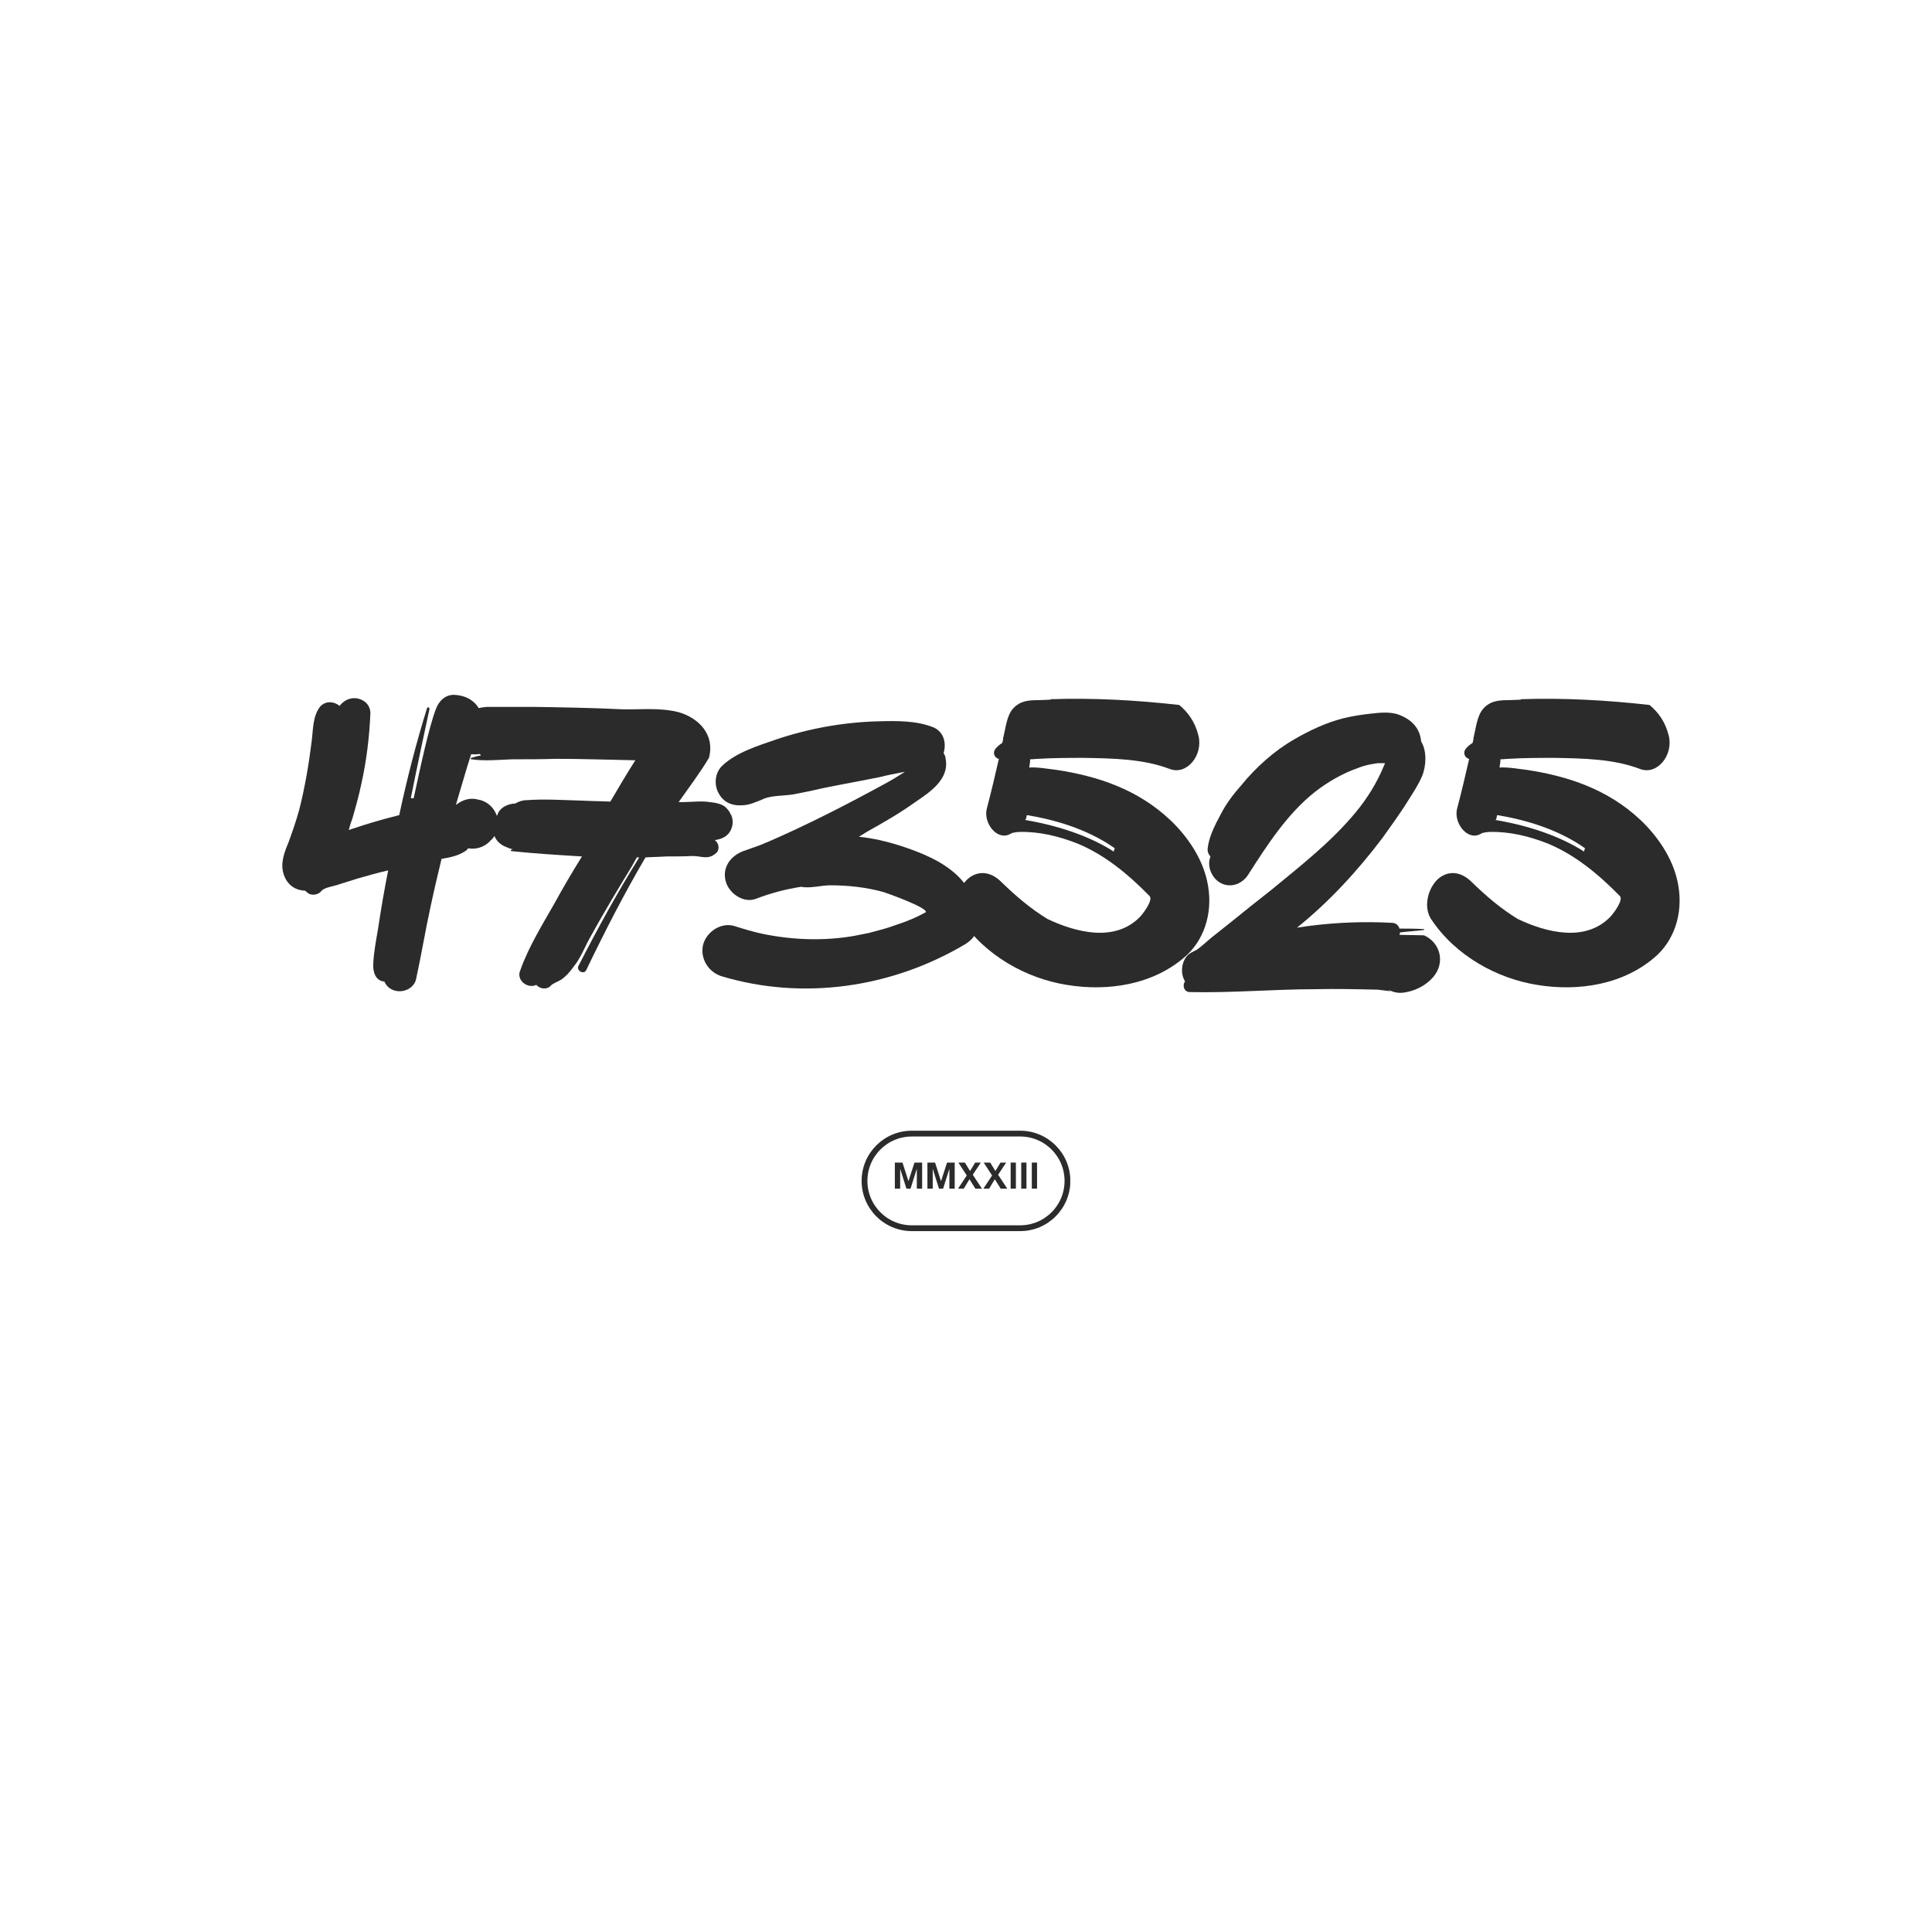
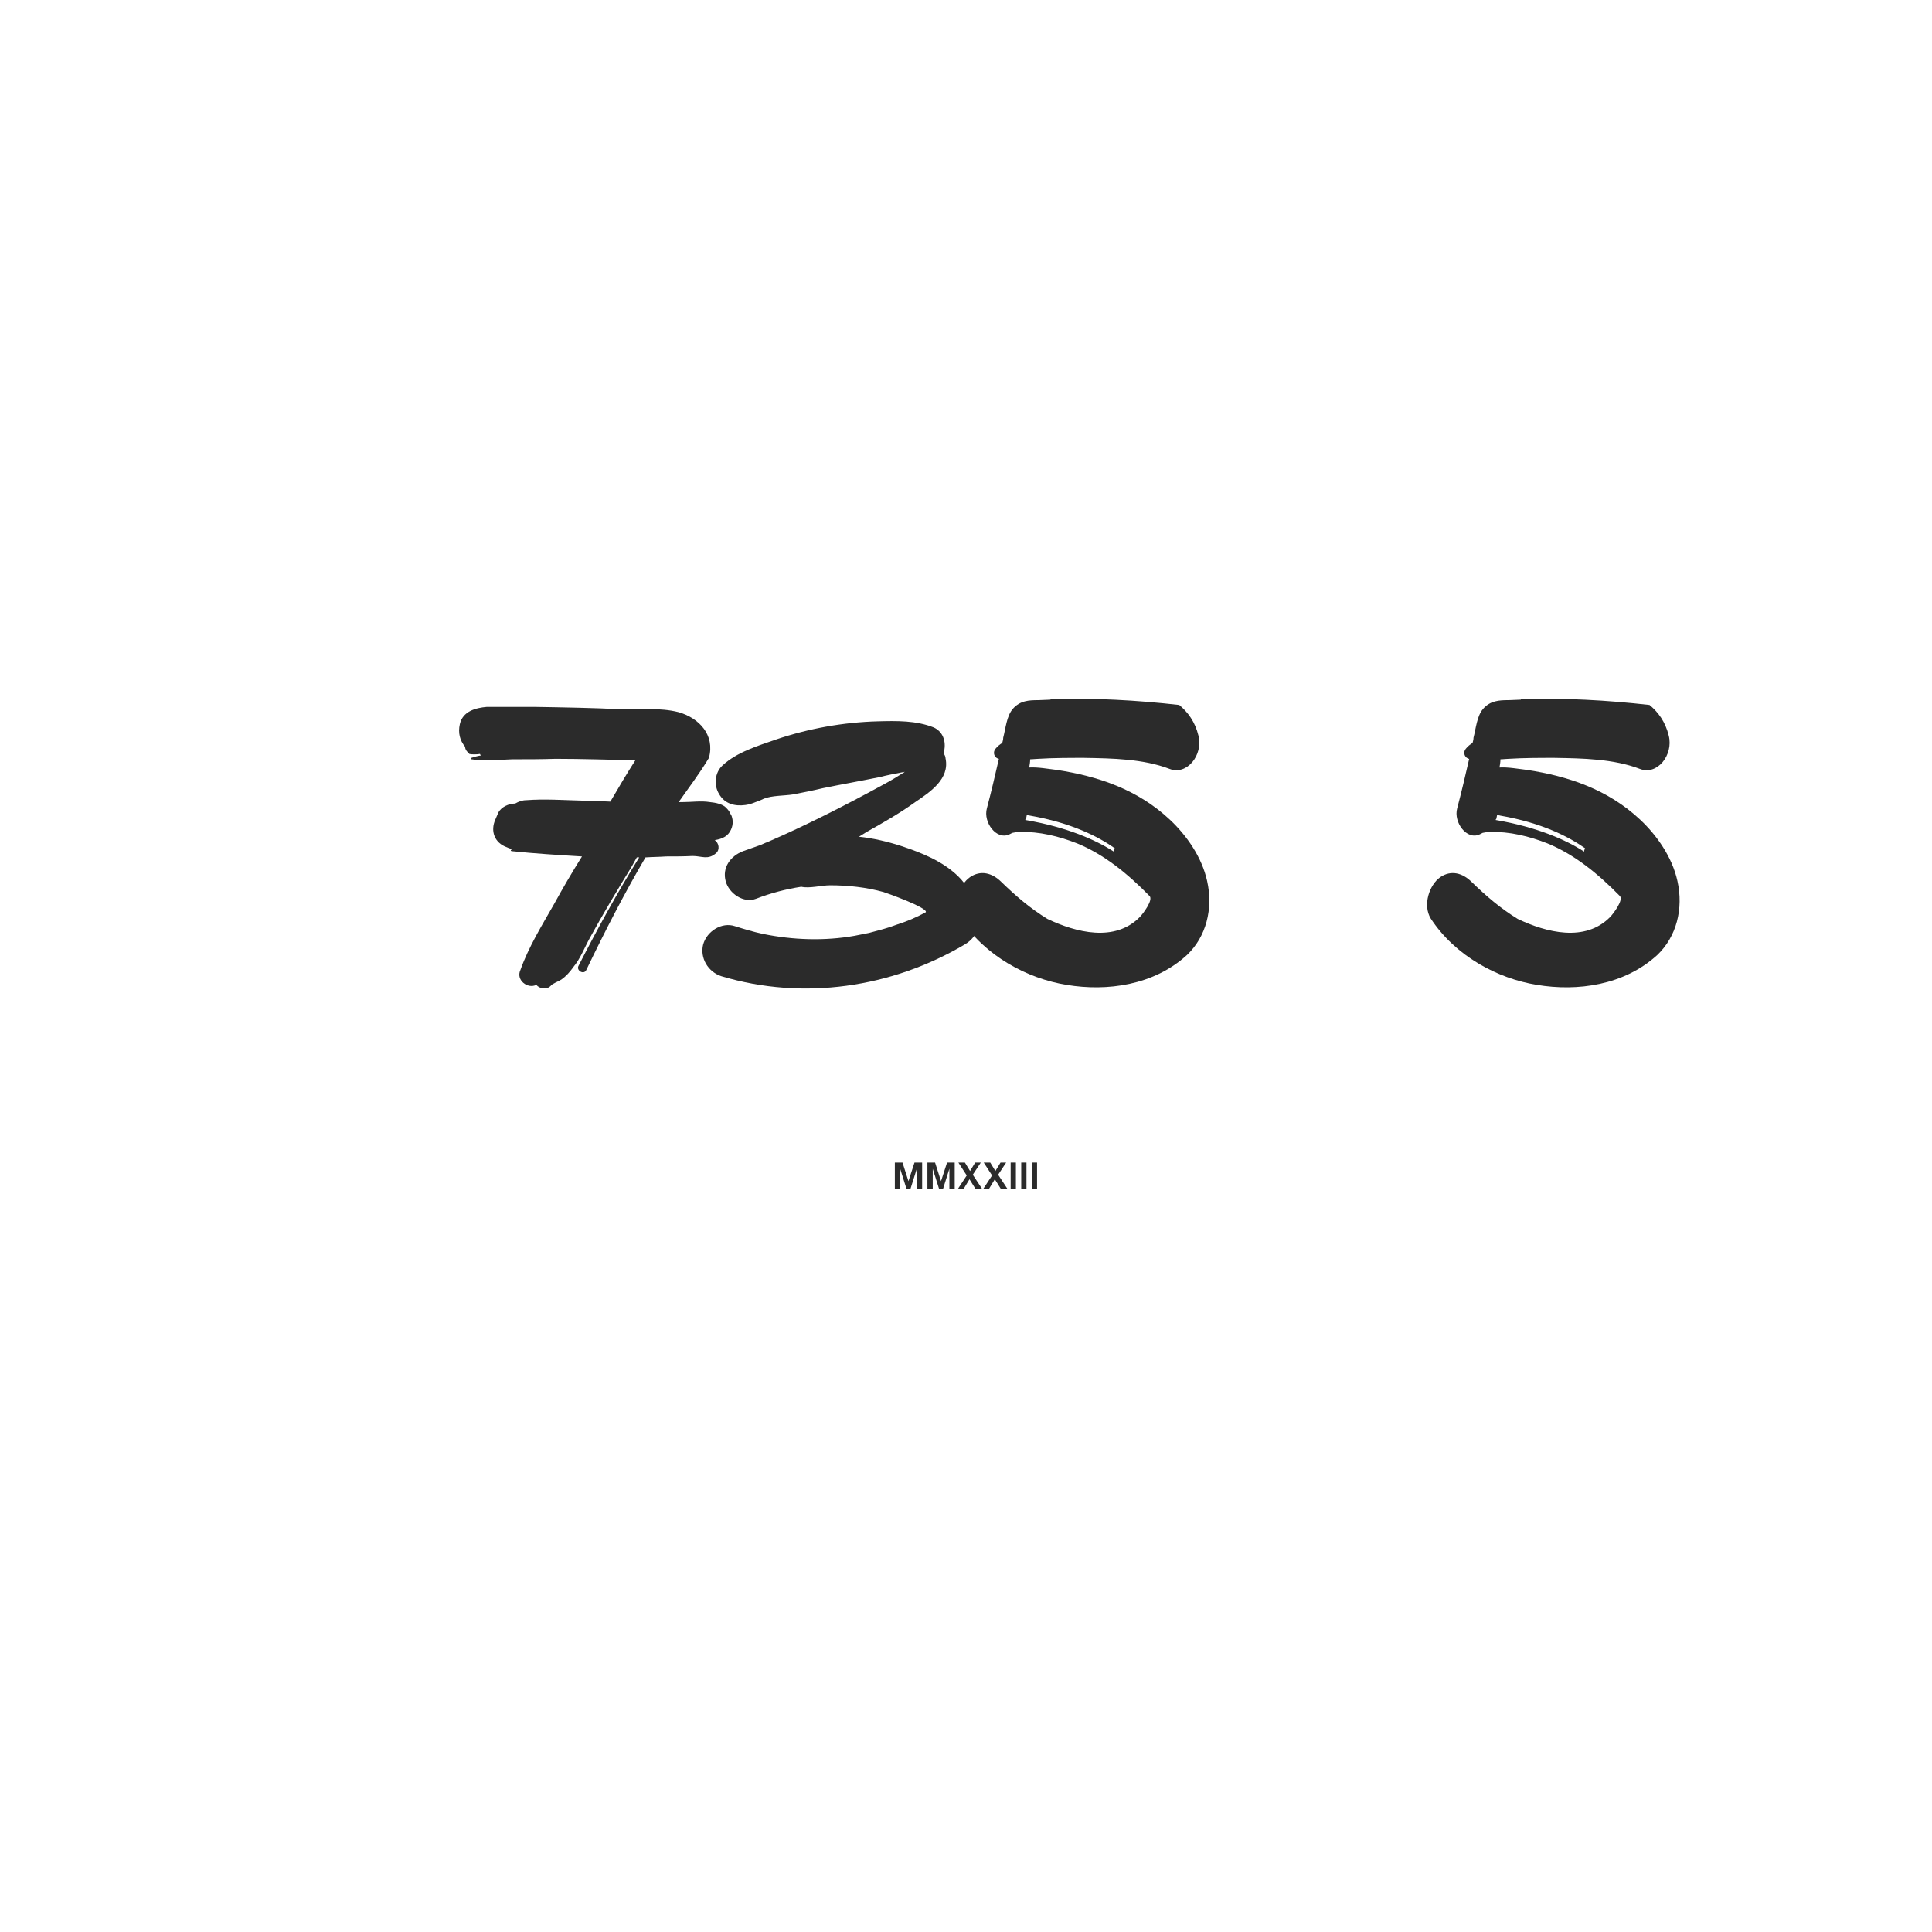
<svg xmlns="http://www.w3.org/2000/svg" version="1.0" preserveAspectRatio="xMidYMid meet" height="500" viewBox="0 0 375 375" zoomAndPan="magnify" width="500">
  <defs>
    <g />
    <clipPath id="d9a60830fb">
-       <path clip-rule="nonzero" d="M 167.238 219.469 L 207.734 219.469 L 207.734 238.969 L 167.238 238.969 Z M 167.238 219.469" />
-     </clipPath>
+       </clipPath>
    <clipPath id="b83a973fbe">
      <path clip-rule="nonzero" d="M 176.984 219.469 L 198.012 219.469 C 203.391 219.469 207.754 223.832 207.754 229.211 C 207.754 234.594 203.391 238.957 198.012 238.957 L 176.984 238.957 C 171.602 238.957 167.238 234.594 167.238 229.211 C 167.238 223.832 171.602 219.469 176.984 219.469 Z M 176.984 219.469" />
    </clipPath>
  </defs>
  <g fill-opacity="1" fill="#2b2b2b">
    <g transform="translate(48.182, 191.814)">
      <g>
-         <path d="M 47.234 -28.844 C 49.66 -31.27 48.445 -35.473 45.18 -36.496 C 44.992 -36.496 44.898 -36.59 44.711 -36.59 C 43.125 -37.059 41.633 -36.59 40.418 -35.656 C 40.418 -35.656 40.324 -35.656 40.324 -35.656 L 42.566 -43.219 C 43.312 -45.551 44.059 -47.887 44.898 -50.219 C 45.461 -52.086 45.461 -53.766 44.059 -55.262 C 42.938 -56.379 41.633 -56.848 40.047 -56.941 C 38.27 -57.035 36.965 -55.727 36.406 -54.141 C 35.004 -50.406 33.512 -43.312 32.109 -36.871 L 31.551 -36.871 C 32.859 -43.406 34.352 -50.406 35.191 -54.234 C 35.191 -54.512 34.816 -54.605 34.723 -54.422 C 32.578 -47.512 30.805 -40.605 29.309 -33.605 C 28.004 -33.23 26.695 -32.949 25.484 -32.578 C 23.43 -32.016 21.469 -31.363 19.508 -30.711 C 19.695 -31.363 19.883 -32.109 20.164 -32.766 C 20.816 -35.004 21.469 -37.34 21.938 -39.578 C 22.961 -44.152 23.523 -48.82 23.711 -53.395 C 23.711 -54.422 23.148 -55.355 22.309 -55.82 C 20.723 -56.754 18.855 -56.285 17.734 -54.793 C 16.617 -55.727 14.934 -55.82 13.91 -54.605 C 12.508 -52.738 12.602 -50.219 12.32 -47.98 C 11.762 -43.5 11.016 -39.02 9.895 -34.633 C 9.336 -32.578 8.586 -30.43 7.84 -28.375 C 7 -26.324 6.16 -24.27 6.906 -22.031 C 7.562 -20.164 8.961 -19.043 10.922 -18.949 C 10.922 -18.949 11.016 -18.949 11.016 -18.949 L 11.574 -18.48 C 12.227 -17.922 13.629 -18.109 14.188 -18.855 C 14.75 -19.602 16.707 -19.789 17.641 -20.164 L 21.188 -21.281 C 23.148 -21.844 25.109 -22.402 27.164 -22.871 C 26.418 -19.137 25.762 -15.309 25.203 -11.574 C 24.828 -9.336 24.363 -7 24.27 -4.762 C 24.176 -3.266 24.645 -1.492 26.324 -1.309 L 26.418 -1.309 C 26.789 -0.465 27.445 0.188 28.469 0.465 C 30.152 0.934 32.203 0 32.578 -1.773 C 33.605 -6.441 34.352 -11.109 35.379 -15.773 C 36.031 -18.855 36.777 -22.031 37.523 -25.109 C 39.297 -25.391 40.977 -25.762 42.379 -26.789 C 42.473 -26.883 42.566 -26.977 42.66 -27.164 C 44.152 -26.883 45.738 -27.352 46.859 -28.469 C 46.953 -28.562 47.047 -28.75 47.234 -28.844 Z M 47.234 -28.844" />
-       </g>
+         </g>
    </g>
  </g>
  <g fill-opacity="1" fill="#2b2b2b">
    <g transform="translate(84.491, 191.814)">
      <g>
        <path d="M 57.406 -30.805 C 57.875 -31.832 57.781 -32.859 57.406 -33.699 L 57.312 -33.789 C 57.129 -34.258 56.848 -34.633 56.473 -35.004 C 55.82 -35.75 54.328 -36.031 53.301 -36.125 C 51.621 -36.406 49.754 -36.125 47.98 -36.125 L 47.234 -36.125 C 49.191 -38.926 51.34 -41.727 53.113 -44.711 C 54.328 -49.191 51.152 -52.461 47.234 -53.578 C 43.594 -54.512 39.859 -54.047 36.219 -54.141 C 30.617 -54.422 24.922 -54.512 19.324 -54.605 C 16.895 -54.605 14.469 -54.605 11.949 -54.605 L 9.988 -54.605 C 7.84 -54.422 5.32 -53.766 4.762 -51.246 C 4.387 -49.566 4.762 -48.074 5.789 -46.859 C 5.789 -46.301 6.16 -45.926 6.629 -45.461 C 7.094 -45.367 8.027 -45.367 8.586 -45.461 L 8.68 -45.461 C 8.68 -45.367 8.773 -45.273 8.867 -45.18 C 8.215 -45.086 7.562 -44.898 7 -44.711 C 6.812 -44.711 6.812 -44.434 7 -44.434 C 9.613 -44.059 12.32 -44.34 14.934 -44.434 C 17.734 -44.434 20.535 -44.434 23.336 -44.527 C 28.562 -44.527 33.699 -44.34 38.832 -44.246 C 37.152 -41.633 35.562 -38.926 33.977 -36.219 C 32.297 -36.312 30.523 -36.312 28.75 -36.406 C 25.016 -36.496 21.281 -36.777 17.641 -36.496 C 16.895 -36.496 16.148 -36.219 15.496 -35.844 C 14.281 -35.844 12.789 -35.191 12.227 -34.07 L 11.668 -32.766 C 10.641 -30.523 11.48 -28.191 13.91 -27.352 C 14.281 -27.164 14.656 -27.07 15.027 -26.977 L 14.75 -26.883 C 14.562 -26.789 14.656 -26.602 14.844 -26.602 C 19.324 -26.137 23.895 -25.855 28.469 -25.578 C 26.602 -22.59 24.738 -19.414 23.055 -16.336 C 20.723 -12.227 18.109 -8.027 16.523 -3.547 C 15.59 -1.586 17.922 0.188 19.602 -0.652 C 20.258 0.094 21.562 0.375 22.402 -0.465 C 22.59 -0.84 23.895 -1.309 24.457 -1.68 C 25.391 -2.332 26.137 -3.172 26.789 -4.105 C 28.191 -5.789 28.938 -7.84 29.965 -9.707 C 32.578 -14.469 35.379 -19.137 38.18 -23.711 C 38.457 -24.27 38.832 -24.828 39.113 -25.391 L 39.578 -25.391 C 35.285 -18.48 31.551 -11.668 27.816 -4.387 C 27.258 -3.453 28.844 -2.52 29.309 -3.547 C 32.949 -11.109 36.59 -18.203 40.793 -25.391 C 42.098 -25.484 43.5 -25.484 44.805 -25.578 C 46.484 -25.578 48.258 -25.578 49.941 -25.668 C 51.715 -25.668 52.926 -24.828 54.512 -26.23 C 55.262 -26.883 55.074 -28.191 54.234 -28.75 C 55.633 -28.938 56.848 -29.496 57.406 -30.805 Z M 57.406 -30.805" />
      </g>
    </g>
  </g>
  <g fill-opacity="1" fill="#2b2b2b">
    <g transform="translate(130.133, 191.814)">
      <g>
        <path d="M 55.82 -21.75 C 52.738 -24.738 48.633 -26.324 44.711 -27.629 C 42.098 -28.469 39.297 -29.125 36.59 -29.402 L 38.086 -30.336 C 41.258 -32.109 44.527 -33.977 47.512 -36.125 C 50.406 -38.086 54.234 -40.605 53.395 -44.617 C 53.395 -44.992 53.207 -45.273 53.02 -45.645 C 53.578 -47.512 53.113 -49.66 51.152 -50.594 C 47.699 -51.992 43.871 -51.898 40.23 -51.805 C 33.512 -51.621 26.789 -50.406 20.441 -48.258 C 16.988 -47.047 12.883 -45.832 10.082 -43.219 C 8.586 -41.82 8.402 -39.391 9.43 -37.711 C 10.547 -35.75 12.508 -35.285 14.562 -35.562 C 15.215 -35.656 15.867 -35.844 16.523 -36.125 C 17.082 -36.312 17.551 -36.496 18.109 -36.777 C 19.695 -37.43 22.121 -37.34 23.805 -37.617 C 25.762 -37.992 27.629 -38.363 29.59 -38.832 C 33.23 -39.578 36.965 -40.23 40.605 -40.977 C 42.098 -41.352 43.5 -41.633 44.992 -41.91 C 45.18 -41.91 45.367 -42.004 45.461 -42.004 L 45.367 -41.91 C 44.059 -41.07 42.66 -40.23 41.258 -39.484 C 34.07 -35.562 26.418 -31.645 18.855 -28.375 C 18.297 -28.191 17.828 -27.91 17.27 -27.723 L 14.094 -26.602 C 11.668 -25.668 9.988 -23.43 10.734 -20.723 C 11.387 -18.391 14.188 -16.43 16.617 -17.363 C 19.508 -18.48 22.402 -19.23 25.391 -19.695 C 26.977 -19.324 29.309 -19.977 30.992 -19.977 C 34.445 -19.977 37.992 -19.602 41.352 -18.668 C 42.004 -18.48 50.031 -15.59 49.566 -14.75 C 47.699 -13.723 45.926 -12.977 43.871 -12.32 C 42.191 -11.668 40.324 -11.203 38.551 -10.734 L 35.75 -10.176 C 29.965 -9.148 23.805 -9.336 17.922 -10.547 C 16.148 -10.922 14.281 -11.48 12.508 -12.043 C 9.988 -12.883 7.094 -11.109 6.348 -8.496 C 5.695 -5.879 7.281 -3.172 9.895 -2.332 C 25.762 2.426 42.938 -0.094 57.129 -8.496 C 62.355 -11.574 59.086 -18.574 55.82 -21.75 Z M 55.82 -21.75" />
      </g>
    </g>
  </g>
  <g fill-opacity="1" fill="#2b2b2b">
    <g transform="translate(180.442, 191.814)">
      <g>
        <path d="M 49.941 -6.441 C 53.672 -9.988 55.074 -15.402 53.859 -20.816 C 52.832 -25.484 49.848 -29.684 46.672 -32.672 C 40.324 -38.645 32.578 -41.164 24.645 -42.379 C 22.961 -42.566 21.098 -42.938 19.324 -42.844 C 19.414 -43.406 19.508 -43.871 19.508 -44.434 C 20.07 -44.434 20.629 -44.527 21.098 -44.527 C 24.082 -44.711 27.07 -44.711 29.965 -44.711 C 35.473 -44.617 41.445 -44.527 46.578 -42.566 C 49.941 -41.258 53.113 -45.273 52.18 -49.008 C 51.527 -51.715 50.125 -53.578 48.445 -54.98 C 40.137 -55.914 31.832 -56.379 23.523 -56.102 L 23.43 -56.008 C 22.684 -56.008 21.844 -55.914 21.098 -55.914 C 19.23 -55.914 17.551 -55.82 16.148 -54.234 C 14.934 -52.832 14.75 -50.406 14.281 -48.633 C 14.281 -48.258 14.188 -47.98 14.094 -47.605 C 13.629 -47.324 13.16 -46.953 12.789 -46.484 C 12.227 -45.832 12.508 -44.898 13.16 -44.617 C 13.254 -44.527 13.348 -44.527 13.441 -44.527 C 12.695 -41.258 11.949 -38.086 11.109 -34.91 C 10.359 -32.203 12.977 -28.656 15.496 -29.871 L 16.055 -30.152 C 16.523 -30.242 16.988 -30.336 17.457 -30.336 C 21.281 -30.43 25.109 -29.496 28.656 -28.098 C 33.883 -25.949 38.457 -22.215 42.66 -17.922 C 43.5 -17.176 41.352 -14.375 40.793 -13.816 C 35.938 -8.867 28.375 -10.828 22.871 -13.441 C 19.508 -15.496 16.707 -17.922 13.91 -20.629 C 12.137 -22.402 9.895 -22.961 7.84 -21.562 C 5.695 -20.07 4.387 -16.148 5.973 -13.535 C 10.734 -6.254 18.949 -1.867 26.602 -0.652 C 34.445 0.652 43.5 -0.559 49.941 -6.441 Z M 35.938 -27.164 C 35.844 -26.977 35.75 -26.789 35.75 -26.512 C 32.297 -28.75 26.695 -31.27 18.48 -32.672 C 18.762 -32.672 18.762 -33.23 18.855 -33.605 C 19.043 -33.512 19.23 -33.605 19.414 -33.512 C 27.535 -32.109 32.766 -29.402 35.938 -27.164 Z M 35.938 -27.164" />
      </g>
    </g>
  </g>
  <g fill-opacity="1" fill="#2b2b2b">
    <g transform="translate(227.018, 191.814)">
      <g>
-         <path d="M 49.379 -10.27 C 47.793 -10.27 46.207 -10.359 44.617 -10.359 C 44.711 -10.547 44.711 -10.641 44.711 -10.828 C 46.207 -11.016 47.793 -11.109 49.285 -11.293 C 49.473 -11.293 49.473 -11.48 49.285 -11.48 C 47.699 -11.574 46.113 -11.574 44.617 -11.574 C 44.434 -12.227 43.871 -12.695 43.125 -12.695 C 37.898 -12.977 32.672 -12.789 27.445 -12.137 C 26.512 -12.043 25.668 -11.855 24.738 -11.762 C 30.992 -16.801 36.496 -22.777 41.352 -29.219 C 42.754 -31.176 44.152 -33.137 45.461 -35.098 C 46.672 -37.059 48.074 -39.02 49.008 -41.164 C 49.848 -43.219 49.941 -46.113 48.82 -47.887 C 48.633 -50.219 47.234 -52.18 44.152 -53.207 C 42.473 -53.672 40.793 -53.488 39.113 -53.301 C 37.34 -53.113 35.473 -52.832 33.605 -52.367 C 30.336 -51.527 27.164 -50.031 24.27 -48.352 C 20.348 -46.113 16.801 -42.938 13.91 -39.391 C 12.414 -37.711 10.922 -35.75 9.895 -33.699 C 8.773 -31.645 7.562 -29.219 7.375 -26.977 C 7.375 -26.418 7.562 -25.949 7.934 -25.578 C 7.934 -25.484 7.84 -25.391 7.84 -25.297 C 7.281 -23.523 8.215 -21.469 9.707 -20.535 C 11.762 -19.324 14.094 -20.164 15.309 -22.121 C 18.949 -27.816 22.871 -33.883 28.191 -38.086 C 30.711 -40.047 33.605 -41.727 36.59 -42.754 C 37.992 -43.312 39.113 -43.5 40.418 -43.684 C 40.793 -43.684 41.352 -43.684 41.82 -43.684 L 41.539 -43.031 C 40.23 -39.859 38.363 -36.871 36.219 -34.258 C 31.457 -28.469 25.484 -23.805 19.695 -19.043 C 17.082 -16.988 14.469 -14.934 11.855 -12.789 L 8.215 -9.895 C 7.281 -9.148 6.254 -8.121 5.133 -7.375 C 4.855 -7.281 4.574 -7.094 4.199 -6.906 C 2.707 -6.16 2.148 -4.016 2.52 -2.52 C 2.613 -2.055 2.801 -1.68 2.988 -1.309 C 2.426 -0.559 2.801 0.746 3.922 0.746 C 12.137 0.934 20.258 0.188 28.375 0.188 C 32.391 0.094 36.406 0.188 40.418 0.281 C 41.164 0.375 41.82 0.465 42.754 0.559 L 43.031 0.559 C 42.938 0.559 42.66 0.465 42.473 0.281 C 43.684 0.934 44.711 1.027 46.02 0.746 C 47.98 0.375 49.848 -0.652 51.152 -2.148 C 53.578 -4.949 52.555 -8.867 49.379 -10.27 Z M 43.031 0.559 C 43.031 0.652 43.125 0.652 43.125 0.652 C 43.125 0.652 43.031 0.652 43.031 0.559 Z M 43.031 0.559" />
-       </g>
+         </g>
    </g>
  </g>
  <g fill-opacity="1" fill="#2b2b2b">
    <g transform="translate(271.727, 191.814)">
      <g>
        <path d="M 49.941 -6.441 C 53.672 -9.988 55.074 -15.402 53.859 -20.816 C 52.832 -25.484 49.848 -29.684 46.672 -32.672 C 40.324 -38.645 32.578 -41.164 24.645 -42.379 C 22.961 -42.566 21.098 -42.938 19.324 -42.844 C 19.414 -43.406 19.508 -43.871 19.508 -44.434 C 20.07 -44.434 20.629 -44.527 21.098 -44.527 C 24.082 -44.711 27.07 -44.711 29.965 -44.711 C 35.473 -44.617 41.445 -44.527 46.578 -42.566 C 49.941 -41.258 53.113 -45.273 52.18 -49.008 C 51.527 -51.715 50.125 -53.578 48.445 -54.98 C 40.137 -55.914 31.832 -56.379 23.523 -56.102 L 23.43 -56.008 C 22.684 -56.008 21.844 -55.914 21.098 -55.914 C 19.23 -55.914 17.551 -55.82 16.148 -54.234 C 14.934 -52.832 14.75 -50.406 14.281 -48.633 C 14.281 -48.258 14.188 -47.98 14.094 -47.605 C 13.629 -47.324 13.16 -46.953 12.789 -46.484 C 12.227 -45.832 12.508 -44.898 13.16 -44.617 C 13.254 -44.527 13.348 -44.527 13.441 -44.527 C 12.695 -41.258 11.949 -38.086 11.109 -34.91 C 10.359 -32.203 12.977 -28.656 15.496 -29.871 L 16.055 -30.152 C 16.523 -30.242 16.988 -30.336 17.457 -30.336 C 21.281 -30.43 25.109 -29.496 28.656 -28.098 C 33.883 -25.949 38.457 -22.215 42.66 -17.922 C 43.5 -17.176 41.352 -14.375 40.793 -13.816 C 35.938 -8.867 28.375 -10.828 22.871 -13.441 C 19.508 -15.496 16.707 -17.922 13.91 -20.629 C 12.137 -22.402 9.895 -22.961 7.84 -21.562 C 5.695 -20.07 4.387 -16.148 5.973 -13.535 C 10.734 -6.254 18.949 -1.867 26.602 -0.652 C 34.445 0.652 43.5 -0.559 49.941 -6.441 Z M 35.938 -27.164 C 35.844 -26.977 35.75 -26.789 35.75 -26.512 C 32.297 -28.75 26.695 -31.27 18.48 -32.672 C 18.762 -32.672 18.762 -33.23 18.855 -33.605 C 19.043 -33.512 19.23 -33.605 19.414 -33.512 C 27.535 -32.109 32.766 -29.402 35.938 -27.164 Z M 35.938 -27.164" />
      </g>
    </g>
  </g>
  <g clip-path="url(#d9a60830fb)">
    <g clip-path="url(#b83a973fbe)">
      <path stroke-miterlimit="4" stroke-opacity="1" stroke-width="3" stroke="#2b2b2b" d="M 12.994 0.001 L 41.031 0.001 C 48.202 0.001 54.02 5.819 54.02 12.991 C 54.02 20.168 48.202 25.985 41.031 25.985 L 12.994 25.985 C 5.817 25.985 -0.001 20.168 -0.001 12.991 C -0.001 5.819 5.817 0.001 12.994 0.001 Z M 12.994 0.001" stroke-linejoin="miter" fill="none" transform="matrix(0.75, 0, 0, 0.75, 167.239, 219.468)" stroke-linecap="butt" />
    </g>
  </g>
  <g fill-opacity="1" fill="#2b2b2b">
    <g transform="translate(173.127, 230.718)">
      <g>
        <path d="M 0.562 0 L 0.562 -5.062 L 2.047 -5.062 L 3.203 -1.453 L 4.375 -5.062 L 5.859 -5.062 L 5.859 0 L 4.828 0 L 4.828 -3.875 L 3.609 0 L 2.812 0 L 1.594 -3.859 L 1.594 0 Z M 0.562 0" />
      </g>
    </g>
  </g>
  <g fill-opacity="1" fill="#2b2b2b">
    <g transform="translate(179.448, 230.718)">
      <g>
        <path d="M 0.562 0 L 0.562 -5.062 L 2.047 -5.062 L 3.203 -1.453 L 4.375 -5.062 L 5.859 -5.062 L 5.859 0 L 4.828 0 L 4.828 -3.875 L 3.609 0 L 2.812 0 L 1.594 -3.859 L 1.594 0 Z M 0.562 0" />
      </g>
    </g>
  </g>
  <g fill-opacity="1" fill="#2b2b2b">
    <g transform="translate(185.769, 230.718)">
      <g>
        <path d="M 4.828 0 L 3.547 0 L 2.406 -1.828 L 1.297 0 L 0.188 0 L 1.875 -2.562 L 0.25 -5.062 L 1.516 -5.062 L 2.516 -3.422 L 3.516 -5.062 L 4.609 -5.062 L 3.047 -2.703 Z M 4.828 0" />
      </g>
    </g>
  </g>
  <g fill-opacity="1" fill="#2b2b2b">
    <g transform="translate(190.687, 230.718)">
      <g>
        <path d="M 4.828 0 L 3.547 0 L 2.406 -1.828 L 1.297 0 L 0.188 0 L 1.875 -2.562 L 0.25 -5.062 L 1.516 -5.062 L 2.516 -3.422 L 3.516 -5.062 L 4.609 -5.062 L 3.047 -2.703 Z M 4.828 0" />
      </g>
    </g>
  </g>
  <g fill-opacity="1" fill="#2b2b2b">
    <g transform="translate(195.605, 230.718)">
      <g>
        <path d="M 0.562 -5.062 L 1.578 -5.062 L 1.578 0 L 0.562 0 Z M 0.562 -5.062" />
      </g>
    </g>
  </g>
  <g fill-opacity="1" fill="#2b2b2b">
    <g transform="translate(197.658, 230.718)">
      <g>
        <path d="M 0.562 -5.062 L 1.578 -5.062 L 1.578 0 L 0.562 0 Z M 0.562 -5.062" />
      </g>
    </g>
  </g>
  <g fill-opacity="1" fill="#2b2b2b">
    <g transform="translate(199.712, 230.718)">
      <g>
        <path d="M 0.562 -5.062 L 1.578 -5.062 L 1.578 0 L 0.562 0 Z M 0.562 -5.062" />
      </g>
    </g>
  </g>
</svg>